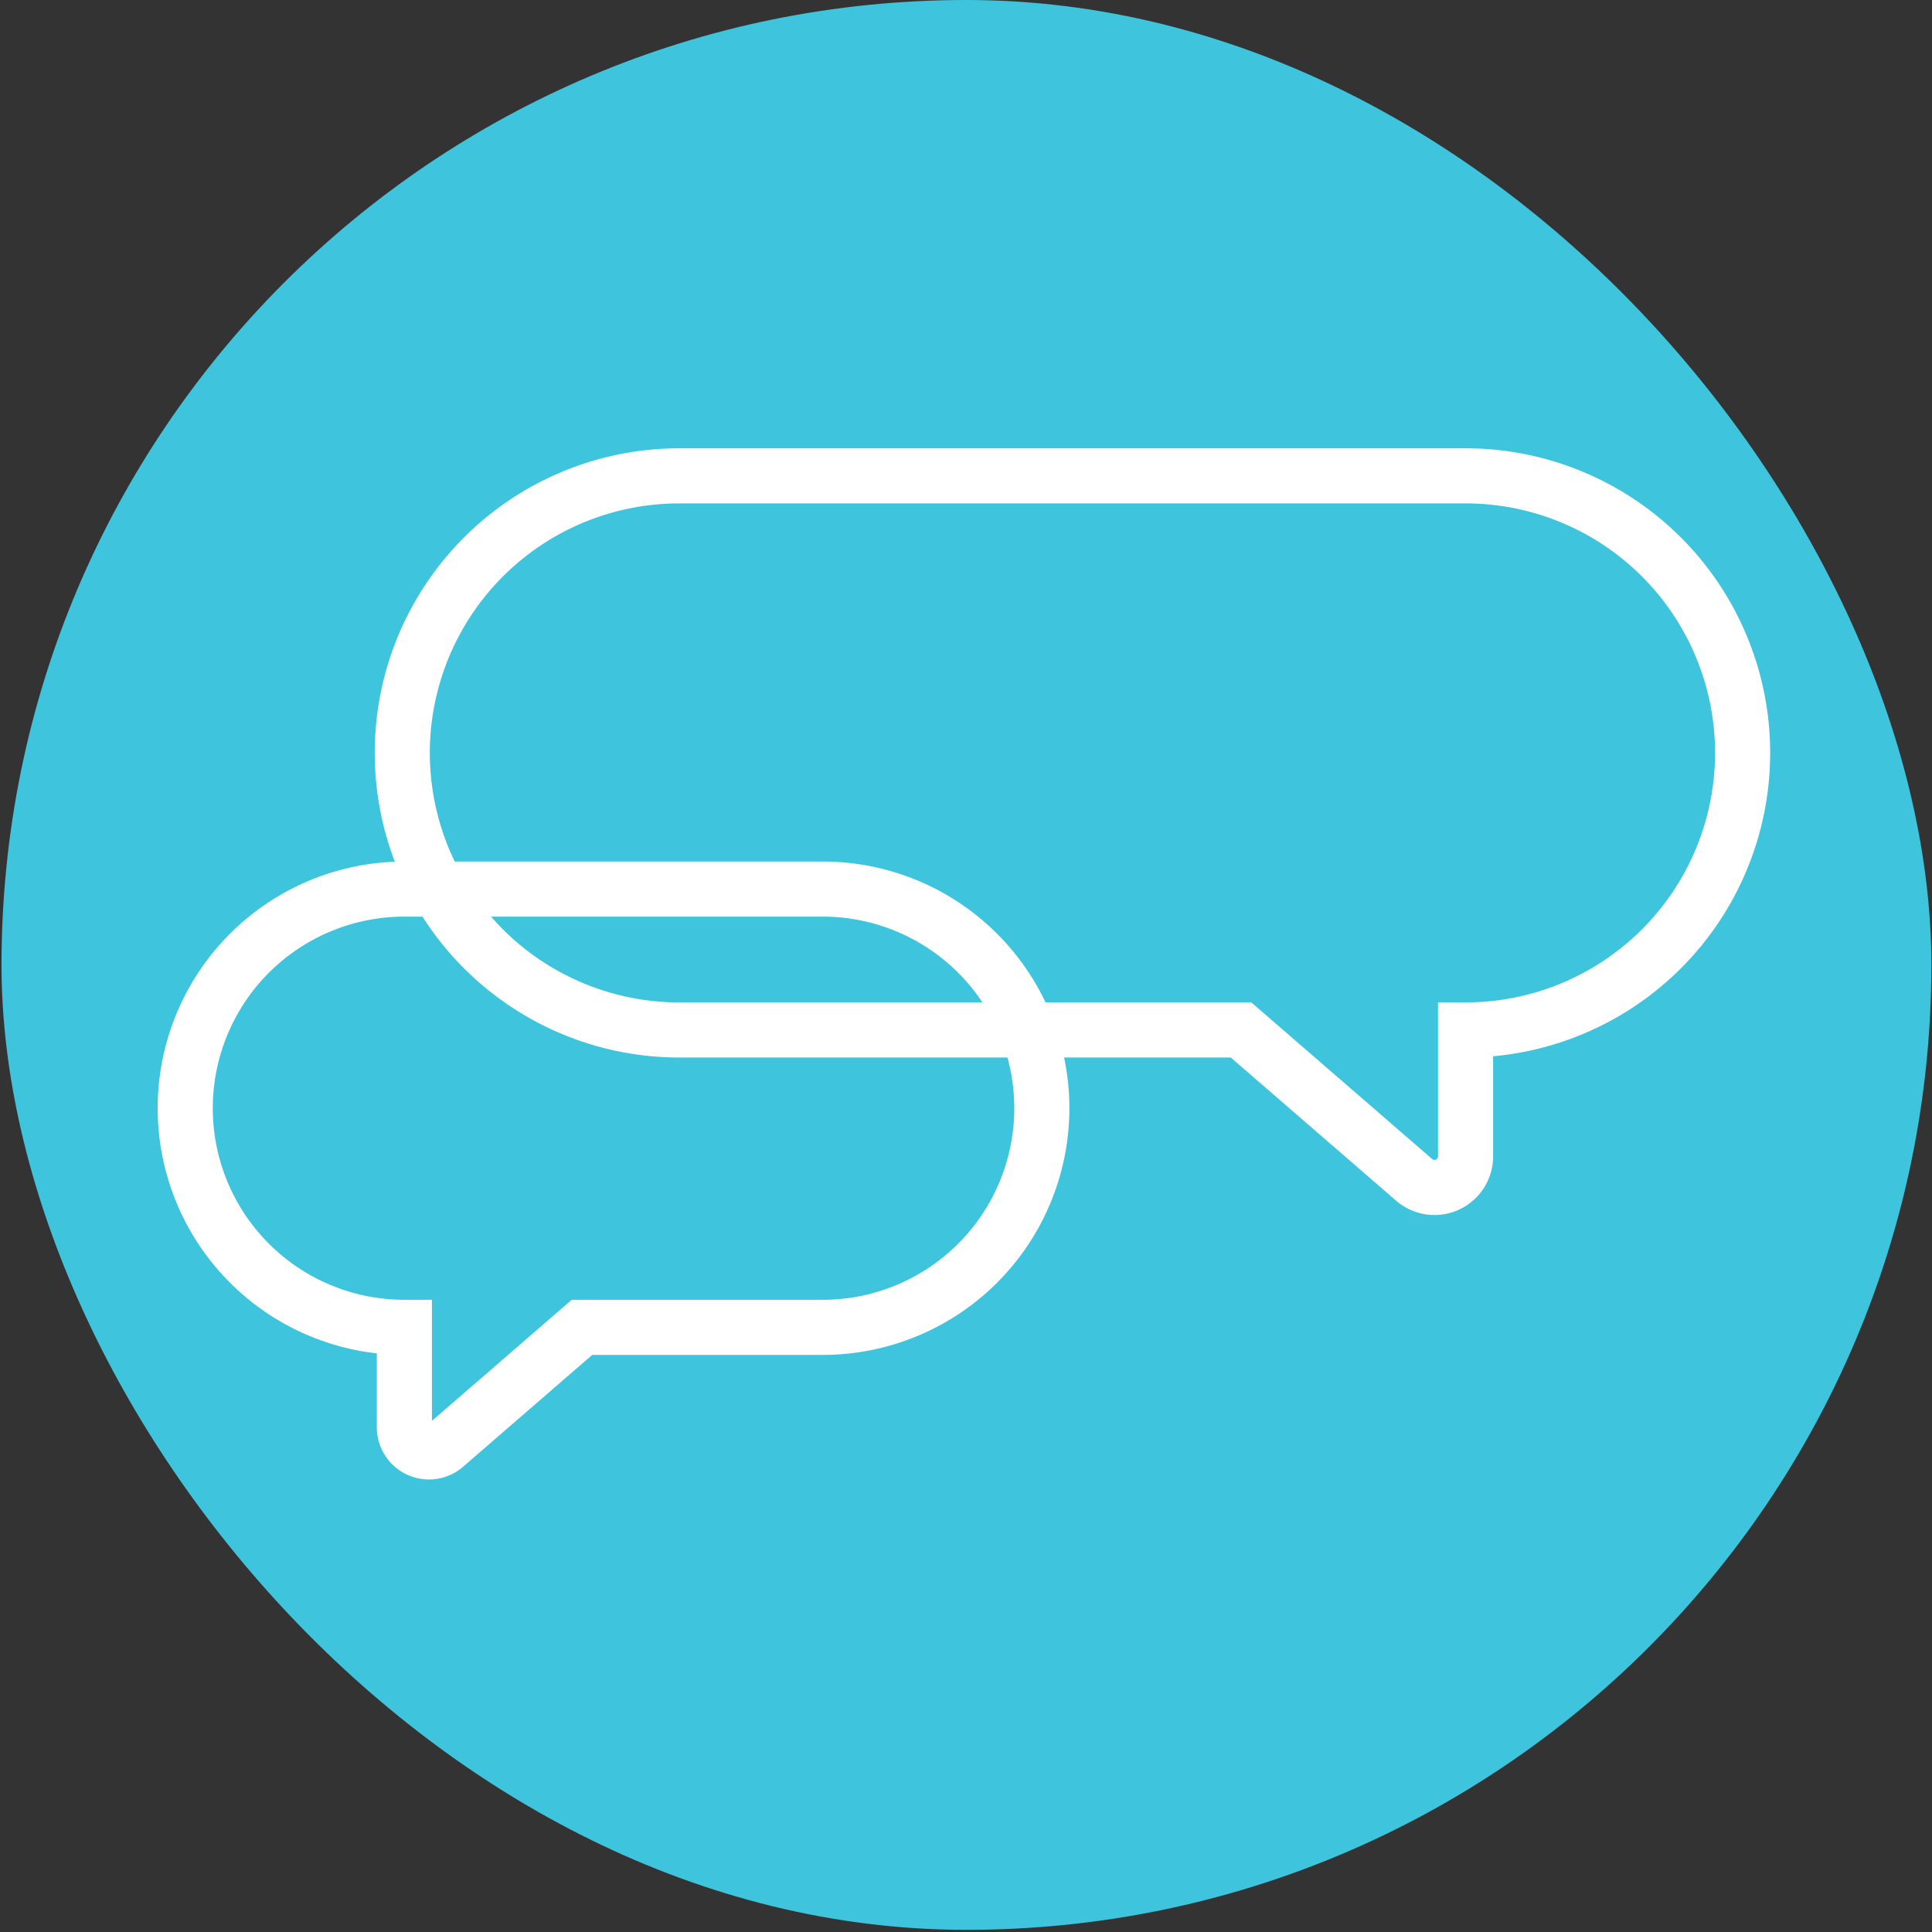
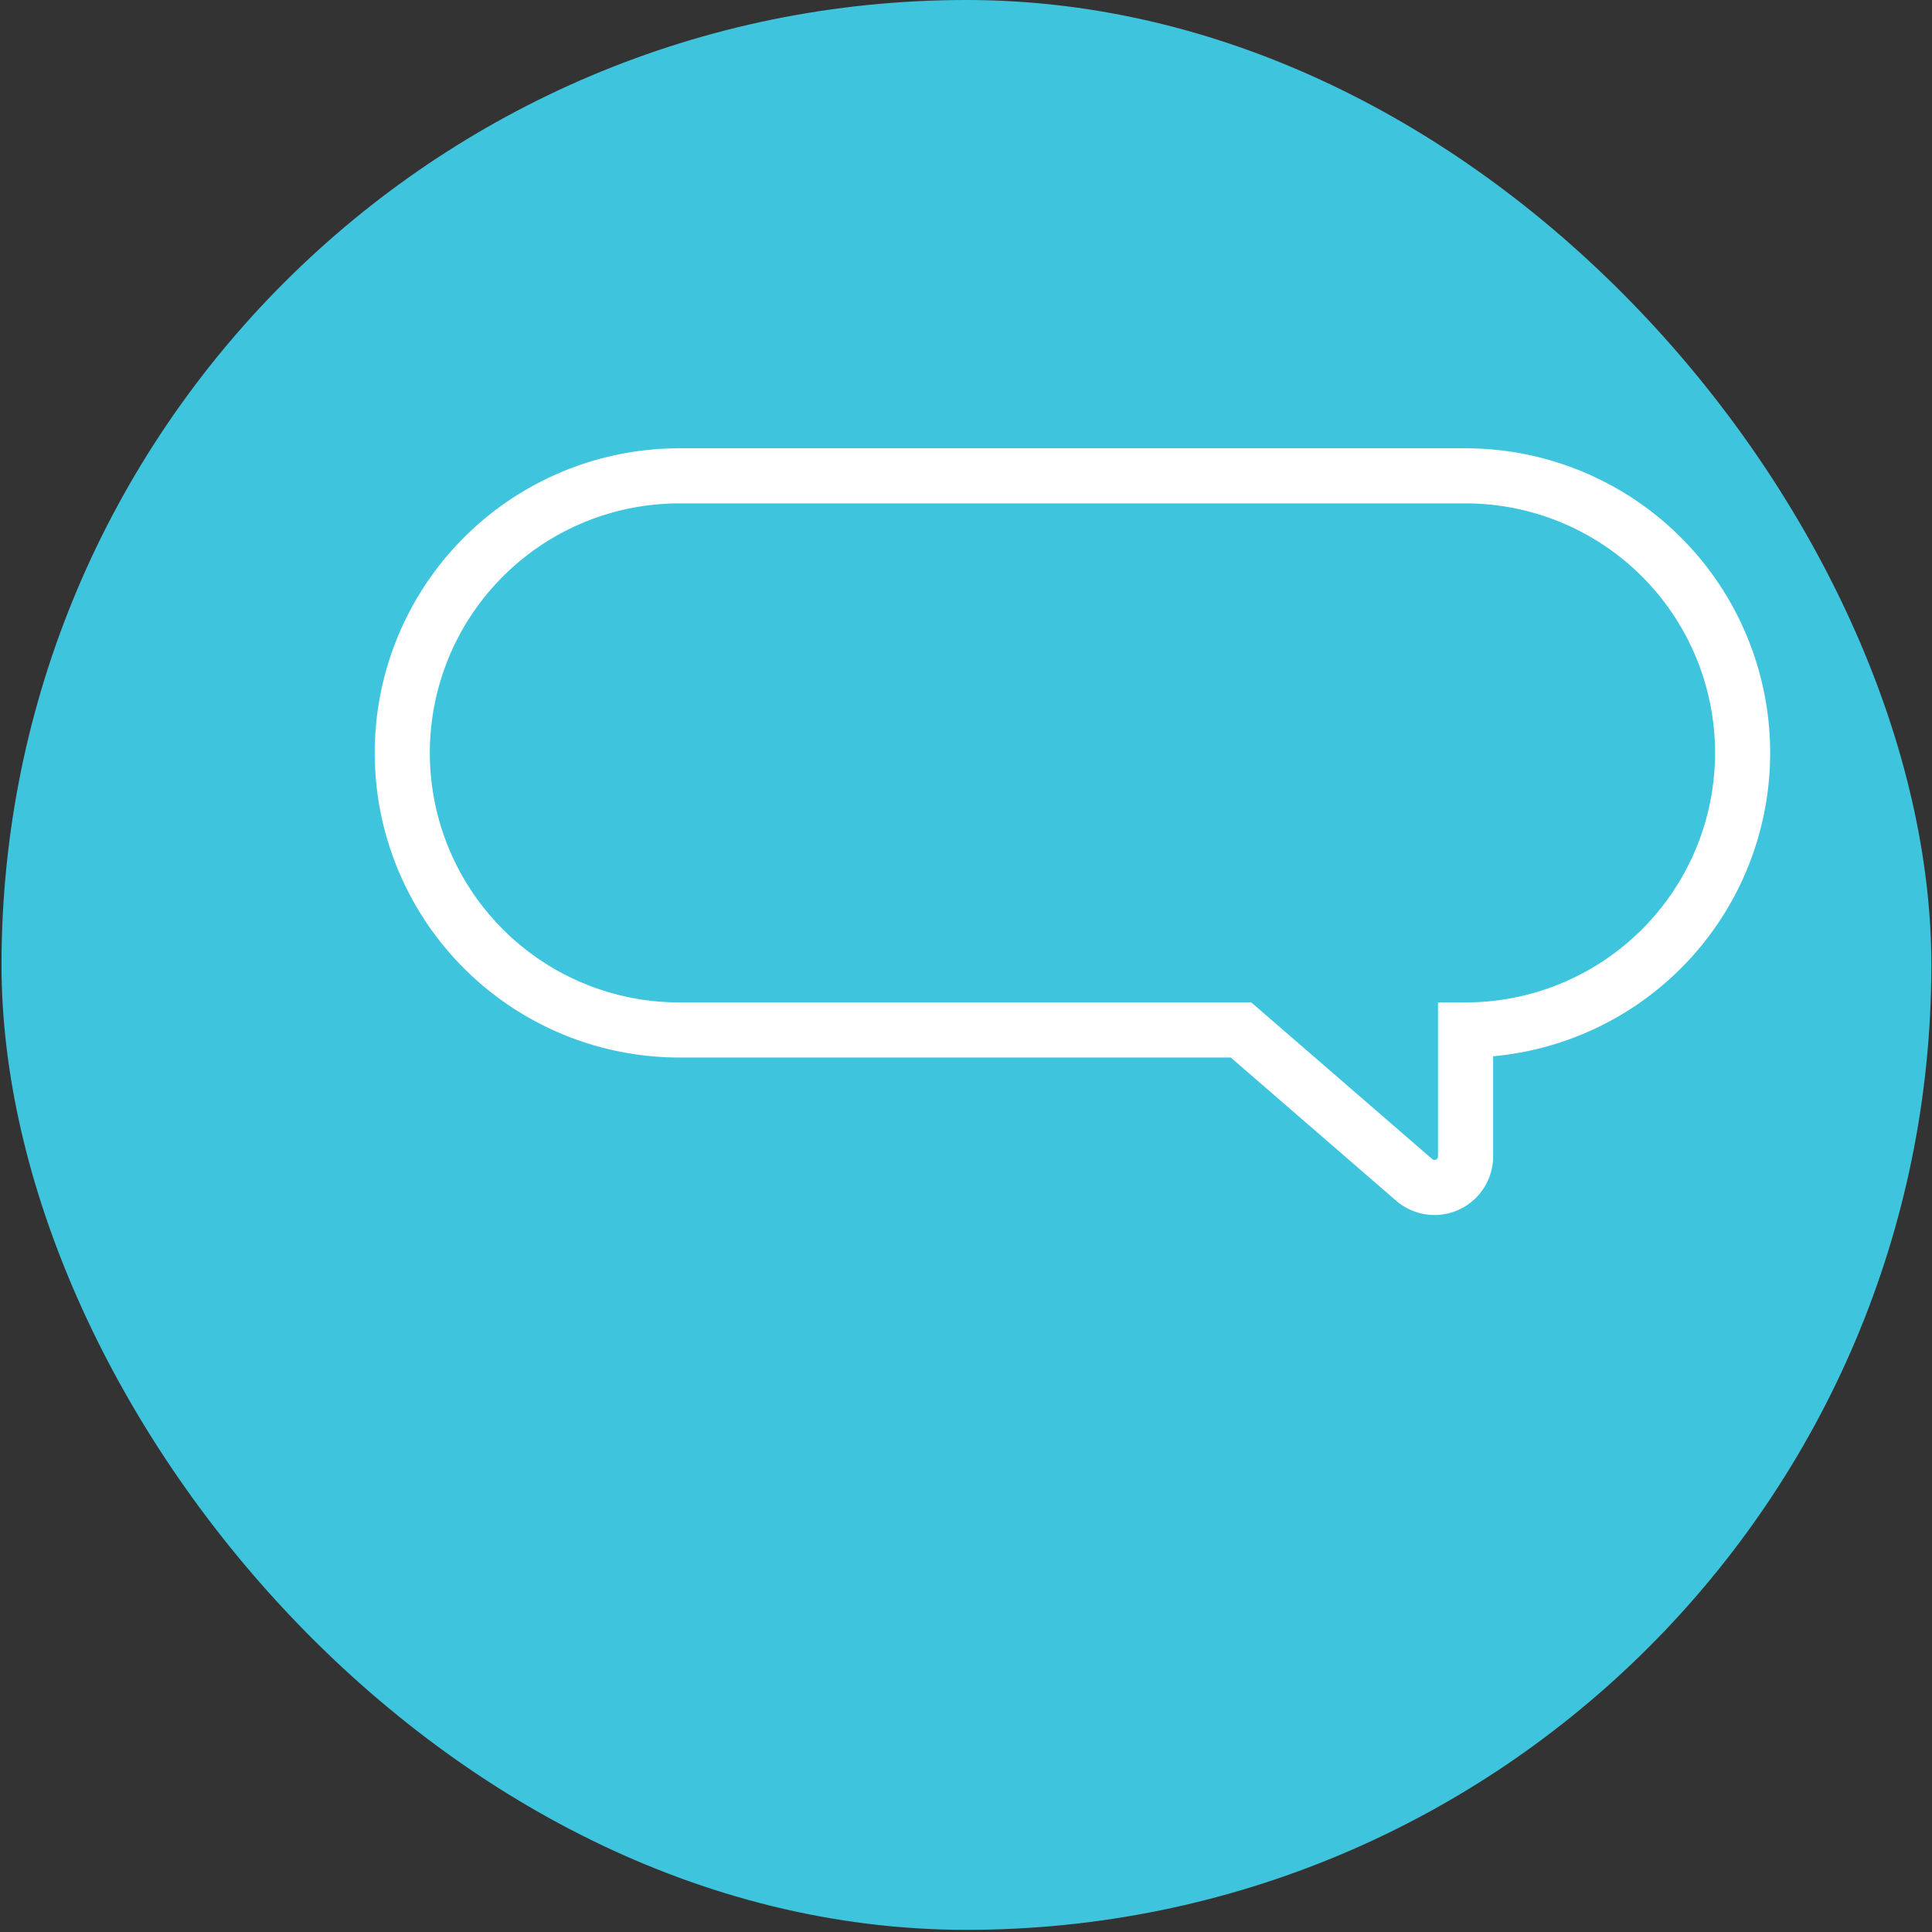
<svg xmlns="http://www.w3.org/2000/svg" id="Layer_1" data-name="Layer 1" viewBox="0 0 1080 1080">
  <rect x="0" y="0" width="1080" height="1080" fill="#333333" stroke="none" />
  <defs>
    <style>.cls-1{fill:#3fc4dd;}.cls-2{fill:none;stroke:#fff;stroke-linecap:round;stroke-miterlimit:10;stroke-width:30.8px;}</style>
  </defs>
  <rect class="cls-1" x="0.84" width="1078.8" height="1078.8" rx="539.4" />
  <path class="cls-2" d="M819.26,266H379.75A154.88,154.88,0,0,0,224.88,420.88h0A154.88,154.88,0,0,0,379.75,575.76h314l96.76,83.79a17.37,17.37,0,0,0,28.75-13.13V575.76A154.88,154.88,0,0,0,974.13,420.88h0A154.88,154.88,0,0,0,819.26,266Z" />
-   <path class="cls-2" d="M226.05,497H459.88A122.51,122.51,0,0,1,582.39,619.48h0A122.51,122.51,0,0,1,459.88,742H325.32l-76.53,66.28a13.74,13.74,0,0,1-22.74-10.39V742A122.51,122.51,0,0,1,103.54,619.48h0A122.51,122.51,0,0,1,226.05,497Z" />
</svg>